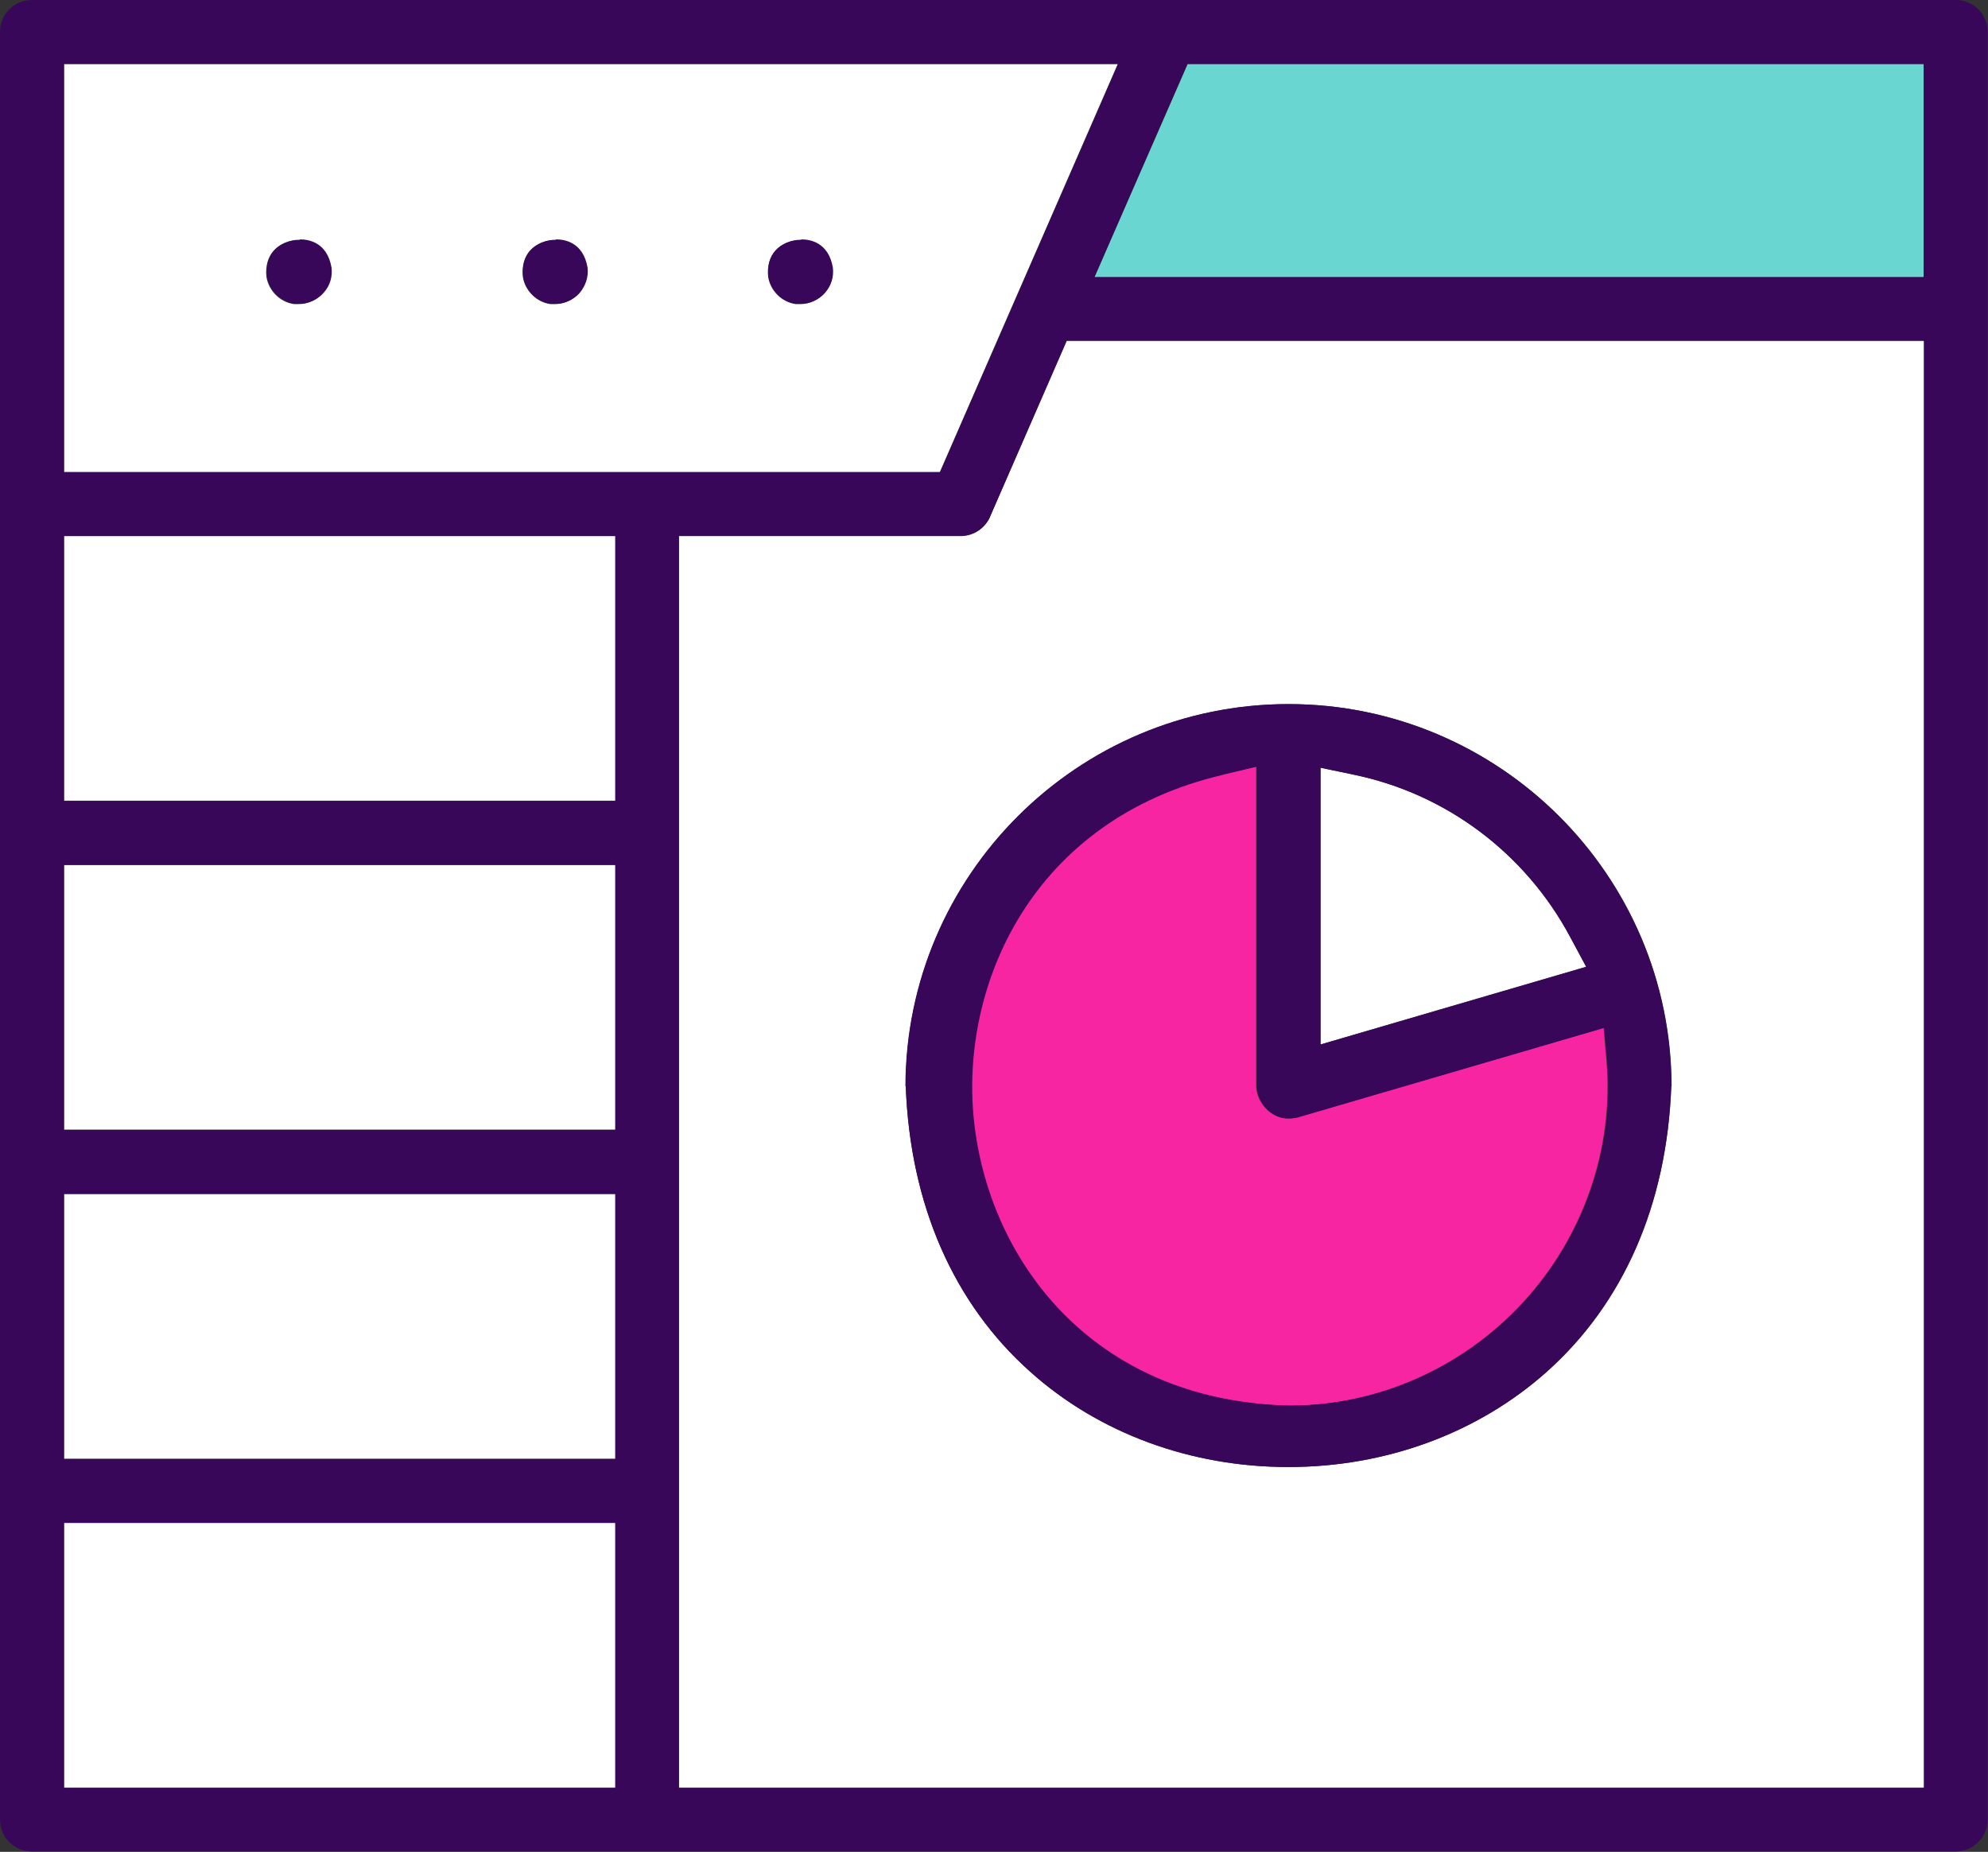
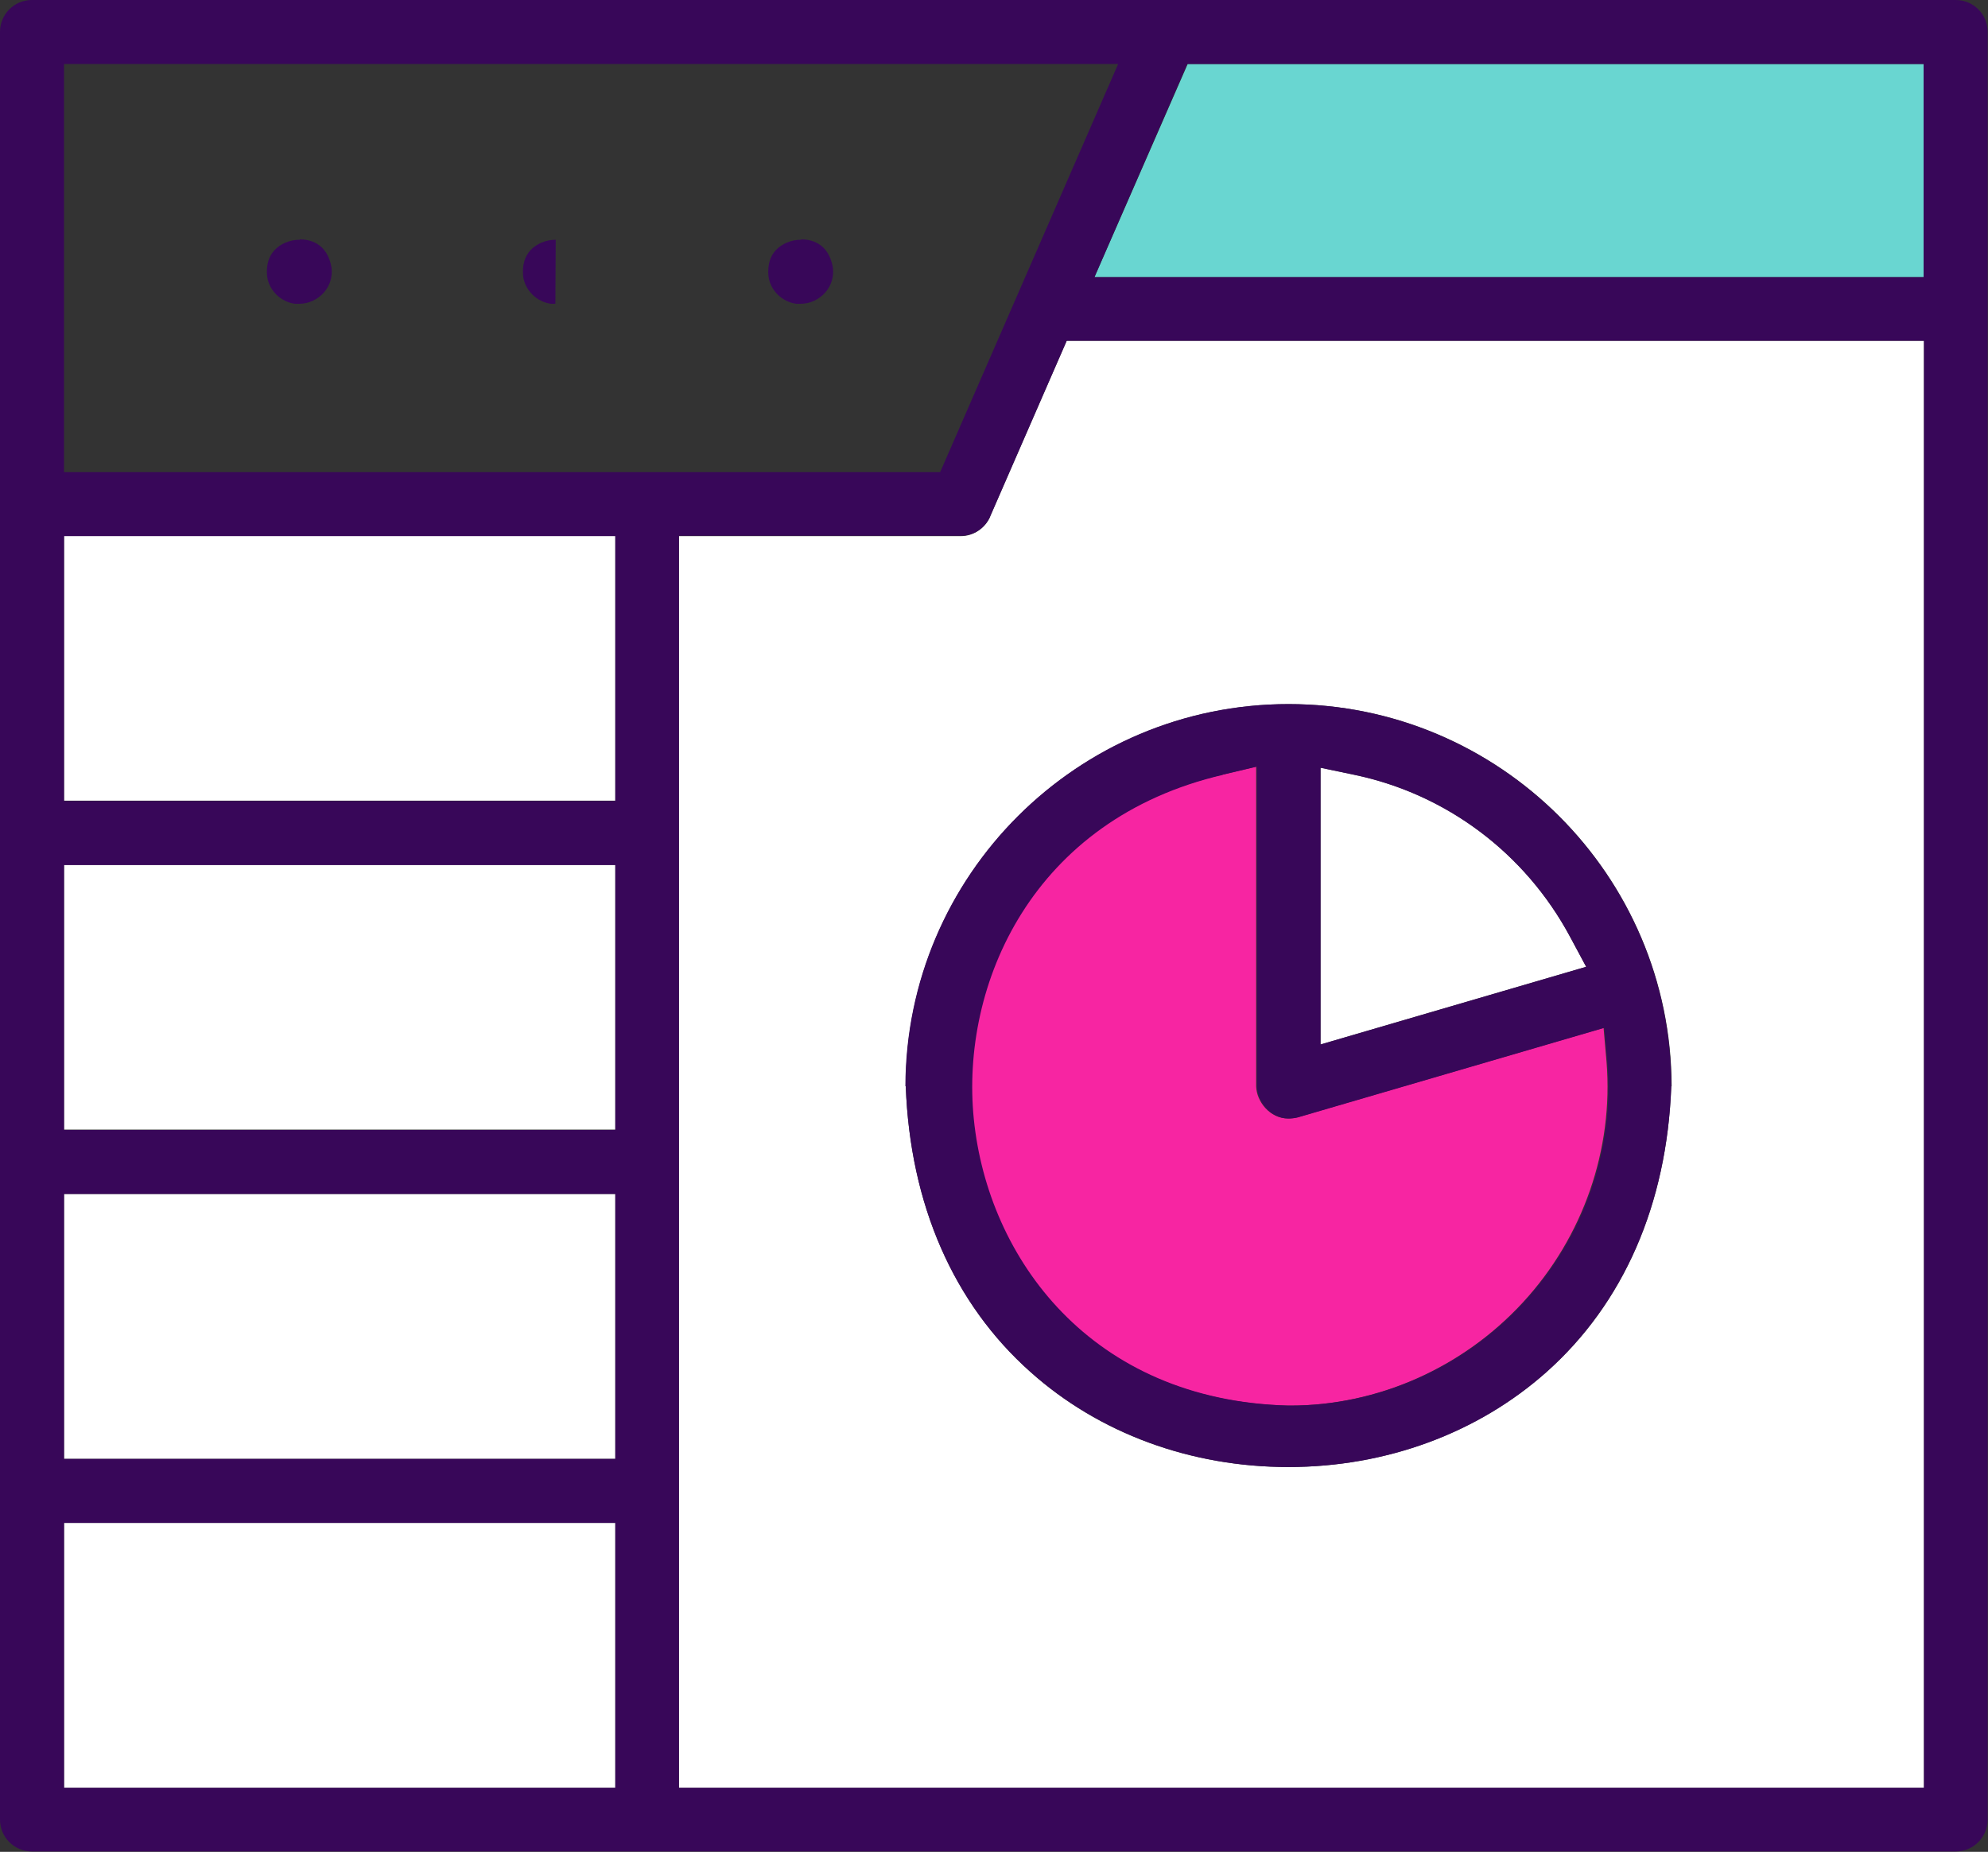
<svg xmlns="http://www.w3.org/2000/svg" id="b" width="53.73" height="50.05" viewBox="0 0 53.73 50.05">
  <rect x="0" y="0" width="53.73" height="50.05" fill="#333333" stroke="none" />
  <g id="c">
    <rect x="1.73" y="23.37" width="14.9" height="7.16" fill="#fff" stroke-width="0" />
    <rect x="1.73" y="32.27" width="14.9" height="7.16" fill="#fff" stroke-width="0" />
-     <path d="M30.21,1.73H1.73v11.03h23.67S30.21,1.73,30.21,1.73ZM8.73,7.92c-.17.19-.41.3-.66.3h0s-.08,0-.12,0c-.38-.05-.69-.36-.75-.74-.03-.29.04-.53.2-.71.16-.18.42-.28.68-.28.22,0,.73.07.85.76.03.25-.05.49-.21.68ZM15.66,7.92c-.17.19-.41.3-.66.3h0s-.08,0-.12,0c-.38-.05-.69-.36-.75-.74-.03-.29.04-.53.2-.71.16-.18.42-.28.68-.28.22,0,.73.07.85.76.03.25-.05.49-.21.68ZM22.29,7.92c-.17.19-.41.3-.66.3h0s-.08,0-.12,0c-.38-.05-.69-.36-.75-.74-.03-.29.04-.53.2-.71.16-.18.42-.28.68-.28.22,0,.73.07.85.76.03.25-.05.49-.21.68Z" fill="#fff" stroke-width="0" />
    <rect x="1.73" y="14.48" width="14.9" height="7.16" fill="#fff" stroke-width="0" />
    <rect x="1.73" y="41.16" width="14.9" height="7.16" fill="#fff" stroke-width="0" />
    <path d="M42.43,25.31c-1.21-2.25-3.33-3.85-5.83-4.37l-.91-.19v7.48l7.18-2.1-.44-.82Z" fill="#fff" stroke-width="0" />
    <polygon points="32.1 1.73 29.58 7.49 52 7.49 52 1.73 32.1 1.73" fill="#69d6d1" stroke-width="0" />
    <path d="M26.76,13.97c-.14.31-.45.52-.79.52h-7.62v33.83h33.65V9.21h-23.17l-2.07,4.75ZM45.17,29.36c-.12,3.2-1.29,5.87-3.37,7.72-1.86,1.65-4.34,2.57-6.98,2.57h0c-2.64,0-5.12-.91-6.97-2.57-2.08-1.85-3.25-4.53-3.37-7.72,0-5.7,4.65-10.33,10.35-10.33s10.34,4.63,10.35,10.33Z" fill="#fff" stroke-width="0" />
    <path d="M26.3,30.25c.38,3.76,3.16,7.61,8.51,7.74h.05c2.37,0,4.67-1.02,6.3-2.79,1.63-1.77,2.45-4.14,2.26-6.5l-.08-.92-8.28,2.42c-.08.02-.17.03-.25.03-.49,0-.85-.46-.86-.87v-8.64l-.93.22c-5.16,1.2-7.11,5.67-6.74,9.31Z" fill="#f725a2" stroke-width="0" />
    <path d="M52.86,0H.86c-.48,0-.86.39-.86.86v48.32c0,.48.39.86.86.86h52c.48,0,.86-.39.86-.86V.86c0-.48-.39-.86-.86-.86ZM1.73,1.73h28.49l-4.81,11.03H1.73V1.73ZM16.62,48.32H1.73v-7.16h14.9v7.16ZM16.62,39.43H1.73v-7.16h14.9v7.16ZM16.62,30.54H1.73v-7.16h14.9v7.16ZM16.62,21.65H1.73v-7.16h14.9v7.16ZM52,48.32H18.35V14.48h7.62c.34,0,.65-.2.79-.52l2.07-4.75h23.17v39.1ZM29.58,7.49l2.51-5.76h19.9v5.76s-22.42,0-22.42,0Z" fill="#380759" stroke-width="0" />
    <path d="M21.65,6.48c-.27,0-.52.11-.68.28-.16.17-.23.41-.2.71.05.38.37.69.75.74.04,0,.08,0,.12,0h0c.25,0,.49-.11.66-.3.17-.19.24-.43.21-.68-.12-.69-.63-.76-.85-.76Z" fill="#380759" stroke-width="0" />
-     <path d="M15.02,6.48c-.27,0-.52.11-.68.28-.16.17-.23.41-.2.71.05.38.37.69.75.74.04,0,.08,0,.12,0h0c.25,0,.49-.11.66-.3.16-.19.24-.43.21-.68-.12-.69-.63-.76-.85-.76Z" fill="#380759" stroke-width="0" />
+     <path d="M15.02,6.48c-.27,0-.52.11-.68.28-.16.17-.23.41-.2.71.05.38.37.69.75.74.04,0,.08,0,.12,0h0Z" fill="#380759" stroke-width="0" />
    <path d="M8.1,6.48c-.27,0-.52.11-.68.28-.16.17-.23.41-.2.71.05.38.37.69.75.74.04,0,.08,0,.12,0h0c.25,0,.49-.11.66-.3.17-.19.24-.43.21-.68-.12-.69-.63-.76-.85-.76Z" fill="#380759" stroke-width="0" />
    <path d="M24.48,29.36c.12,3.2,1.29,5.87,3.37,7.72,1.86,1.66,4.34,2.57,6.97,2.57h0c2.64,0,5.12-.91,6.98-2.57,2.08-1.86,3.25-4.53,3.37-7.72,0-5.7-4.65-10.33-10.35-10.33s-10.34,4.63-10.35,10.33ZM35.69,20.75l.91.19c2.49.52,4.62,2.12,5.83,4.37l.44.82-7.18,2.1v-7.48ZM33.04,20.94l.93-.22v8.64c.01.41.36.87.86.87.08,0,.17-.01.25-.03l8.28-2.42.08.92c.2,2.36-.63,4.73-2.26,6.5-1.63,1.77-3.93,2.79-6.3,2.79h-.05c-5.35-.14-8.13-3.99-8.51-7.74-.37-3.64,1.58-8.11,6.74-9.31Z" fill="#380759" stroke-width="0" />
  </g>
</svg>